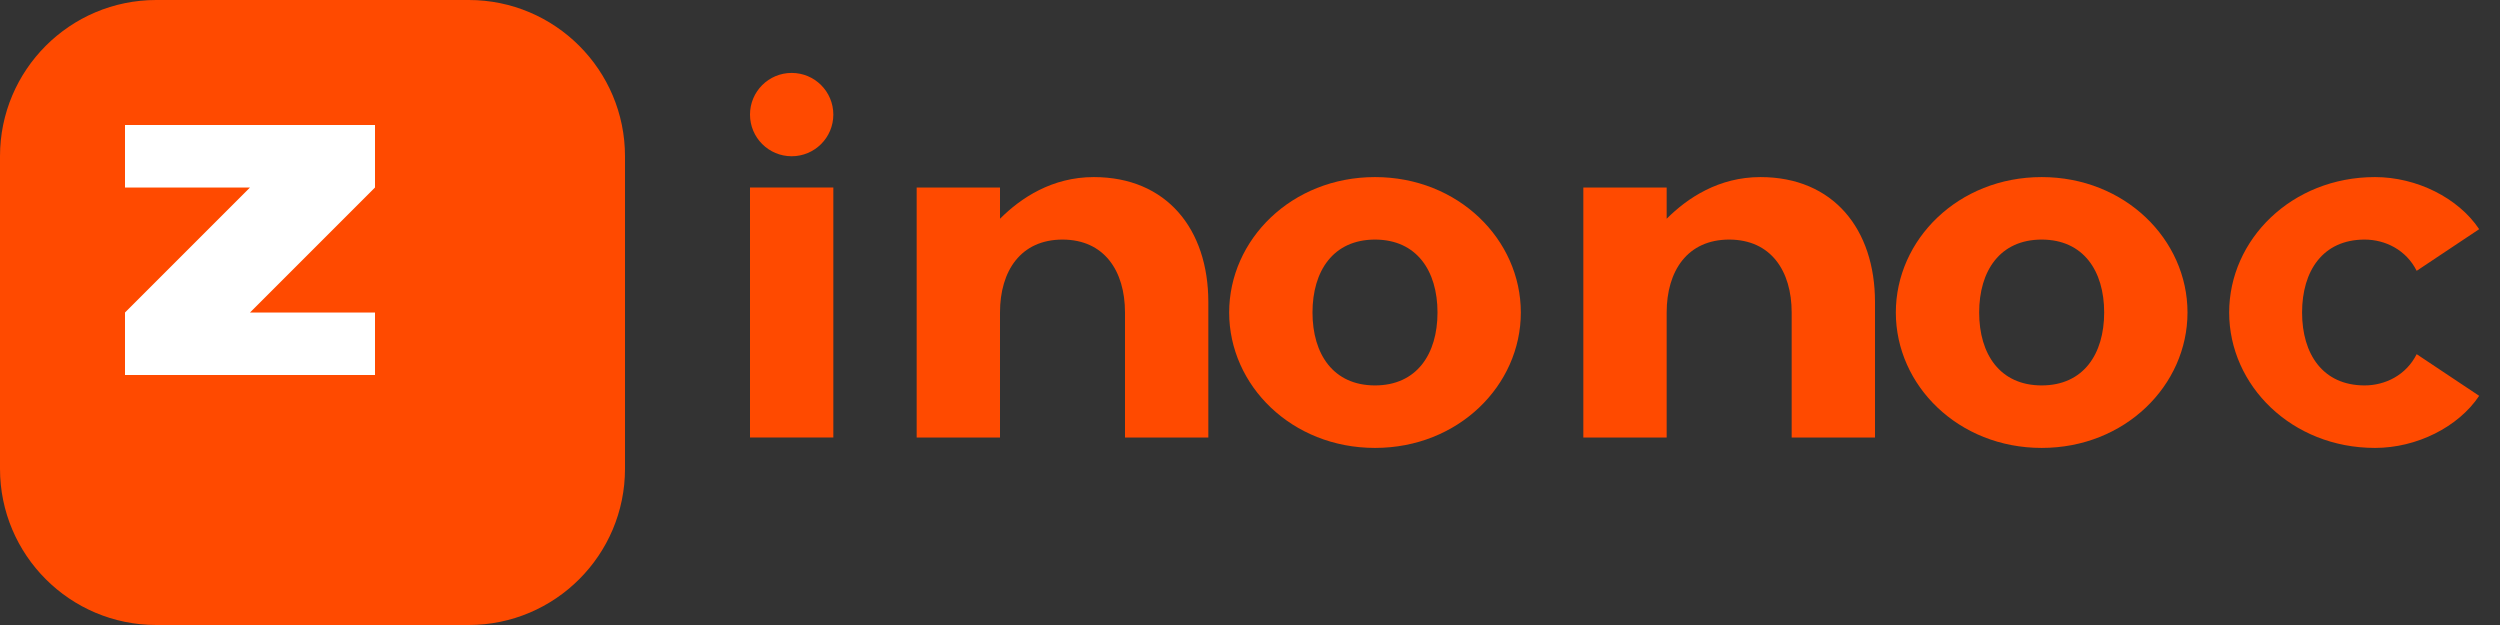
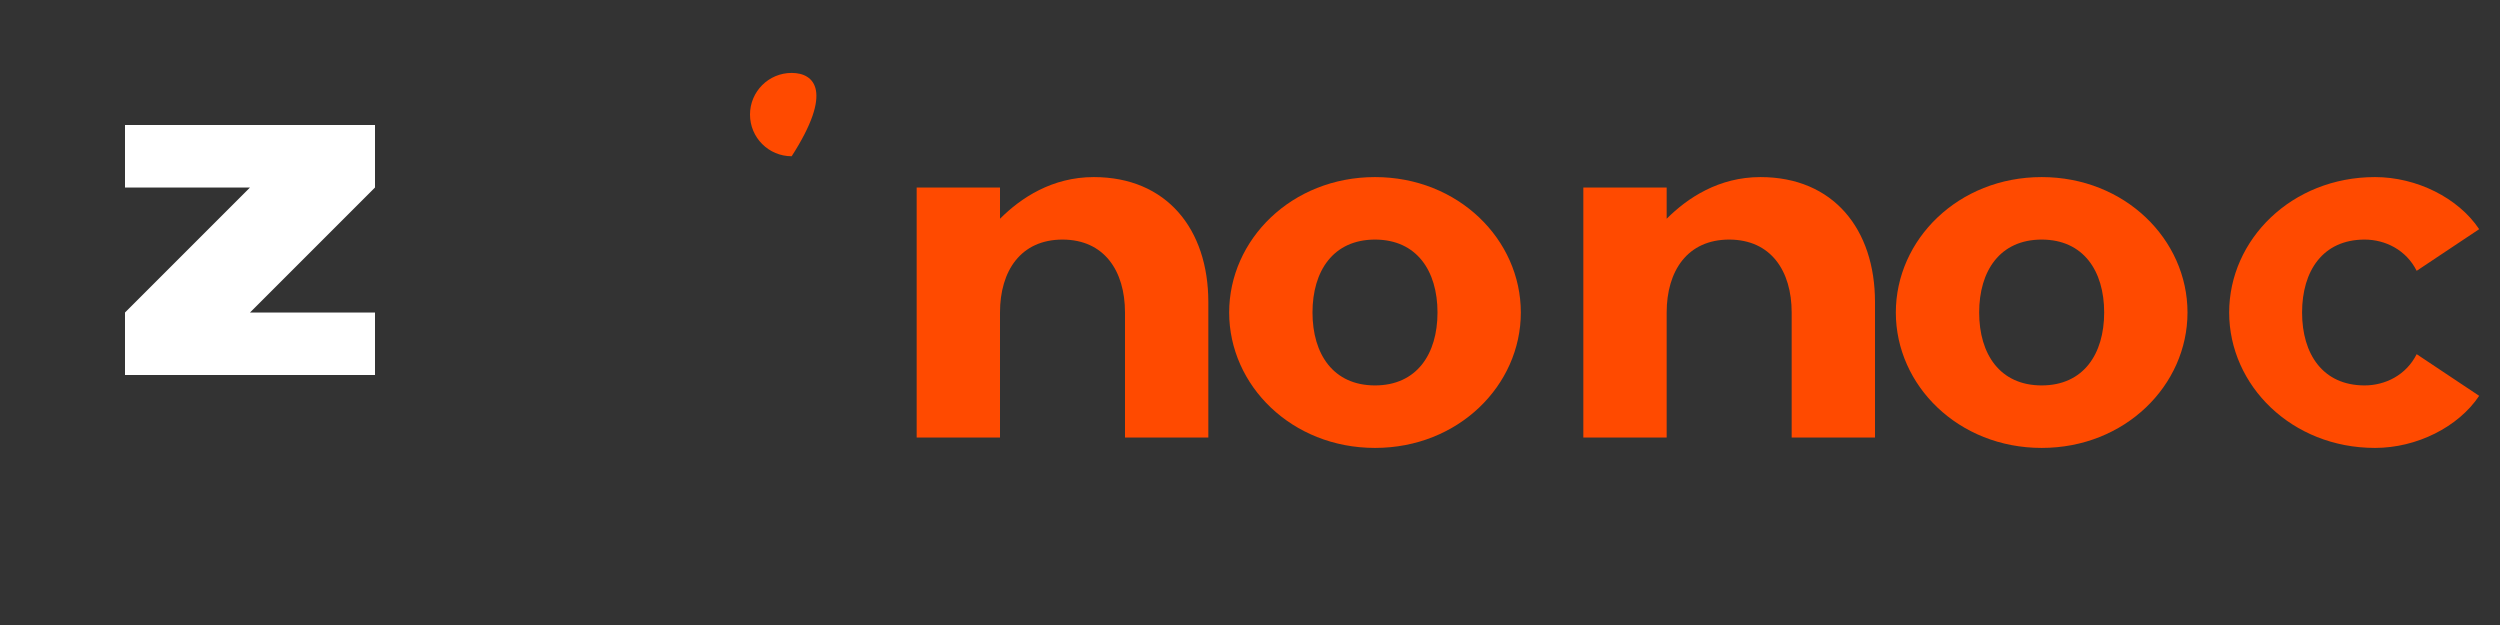
<svg xmlns="http://www.w3.org/2000/svg" width="120" height="30" viewBox="0 0 120 30" fill="none">
  <rect x="0" y="0" width="120" height="30" fill="#333333" stroke="none" />
-   <path d="M22.5 0H7.5C3.36 0 0 3.36 0 7.5V22.5C0 26.64 3.36 30 7.5 30H22.5C26.64 30 30 26.64 30 22.5V7.5C30 3.36 26.64 0 22.5 0Z" fill="#FF4A00" />
  <path d="M6 15L12 9H6V6H18V9L12 15H18V18H6V15Z" fill="white" />
-   <path d="M40 9H36V21H40V9Z" fill="#FF4A00" />
-   <path d="M38 7.5C39.105 7.5 40 6.605 40 5.5C40 4.395 39.105 3.5 38 3.5C36.895 3.5 36 4.395 36 5.5C36 6.605 36.895 7.5 38 7.5Z" fill="#FF4A00" />
+   <path d="M38 7.5C40 4.395 39.105 3.5 38 3.5C36.895 3.5 36 4.395 36 5.5C36 6.605 36.895 7.5 38 7.5Z" fill="#FF4A00" />
  <path d="M48 21H44V9H48V10.5C49 9.5 50.5 8.5 52.5 8.5C56 8.5 58 11 58 14.5V21H54V15C54 13 53 11.5 51 11.5C49 11.5 48 13 48 15V21Z" fill="#FF4A00" />
  <path d="M66 21.5C62 21.5 59 18.5 59 15C59 11.5 62 8.5 66 8.5C70 8.5 73 11.5 73 15C73 18.5 70 21.5 66 21.5ZM66 11.5C64 11.5 63 13 63 15C63 17 64 18.5 66 18.5C68 18.5 69 17 69 15C69 13 68 11.5 66 11.5Z" fill="#FF4A00" />
  <path d="M80 21H76V9H80V10.5C81 9.5 82.5 8.5 84.5 8.5C88 8.5 90 11 90 14.5V21H86V15C86 13 85 11.5 83 11.5C81 11.5 80 13 80 15V21Z" fill="#FF4A00" />
  <path d="M98 21.5C94 21.5 91 18.5 91 15C91 11.5 94 8.5 98 8.5C102 8.5 105 11.5 105 15C105 18.5 102 21.5 98 21.5ZM98 11.5C96 11.5 95 13 95 15C95 17 96 18.5 98 18.5C100 18.5 101 17 101 15C101 13 100 11.5 98 11.5Z" fill="#FF4A00" />
  <path d="M114 21.5C110 21.5 107 18.5 107 15C107 11.5 110 8.5 114 8.5C116 8.5 118 9.5 119 11L116 13C115.5 12 114.5 11.5 113.5 11.5C111.5 11.5 110.5 13 110.5 15C110.5 17 111.5 18.5 113.5 18.5C114.5 18.5 115.5 18 116 17L119 19C118 20.5 116 21.5 114 21.5Z" fill="#FF4A00" />
</svg>